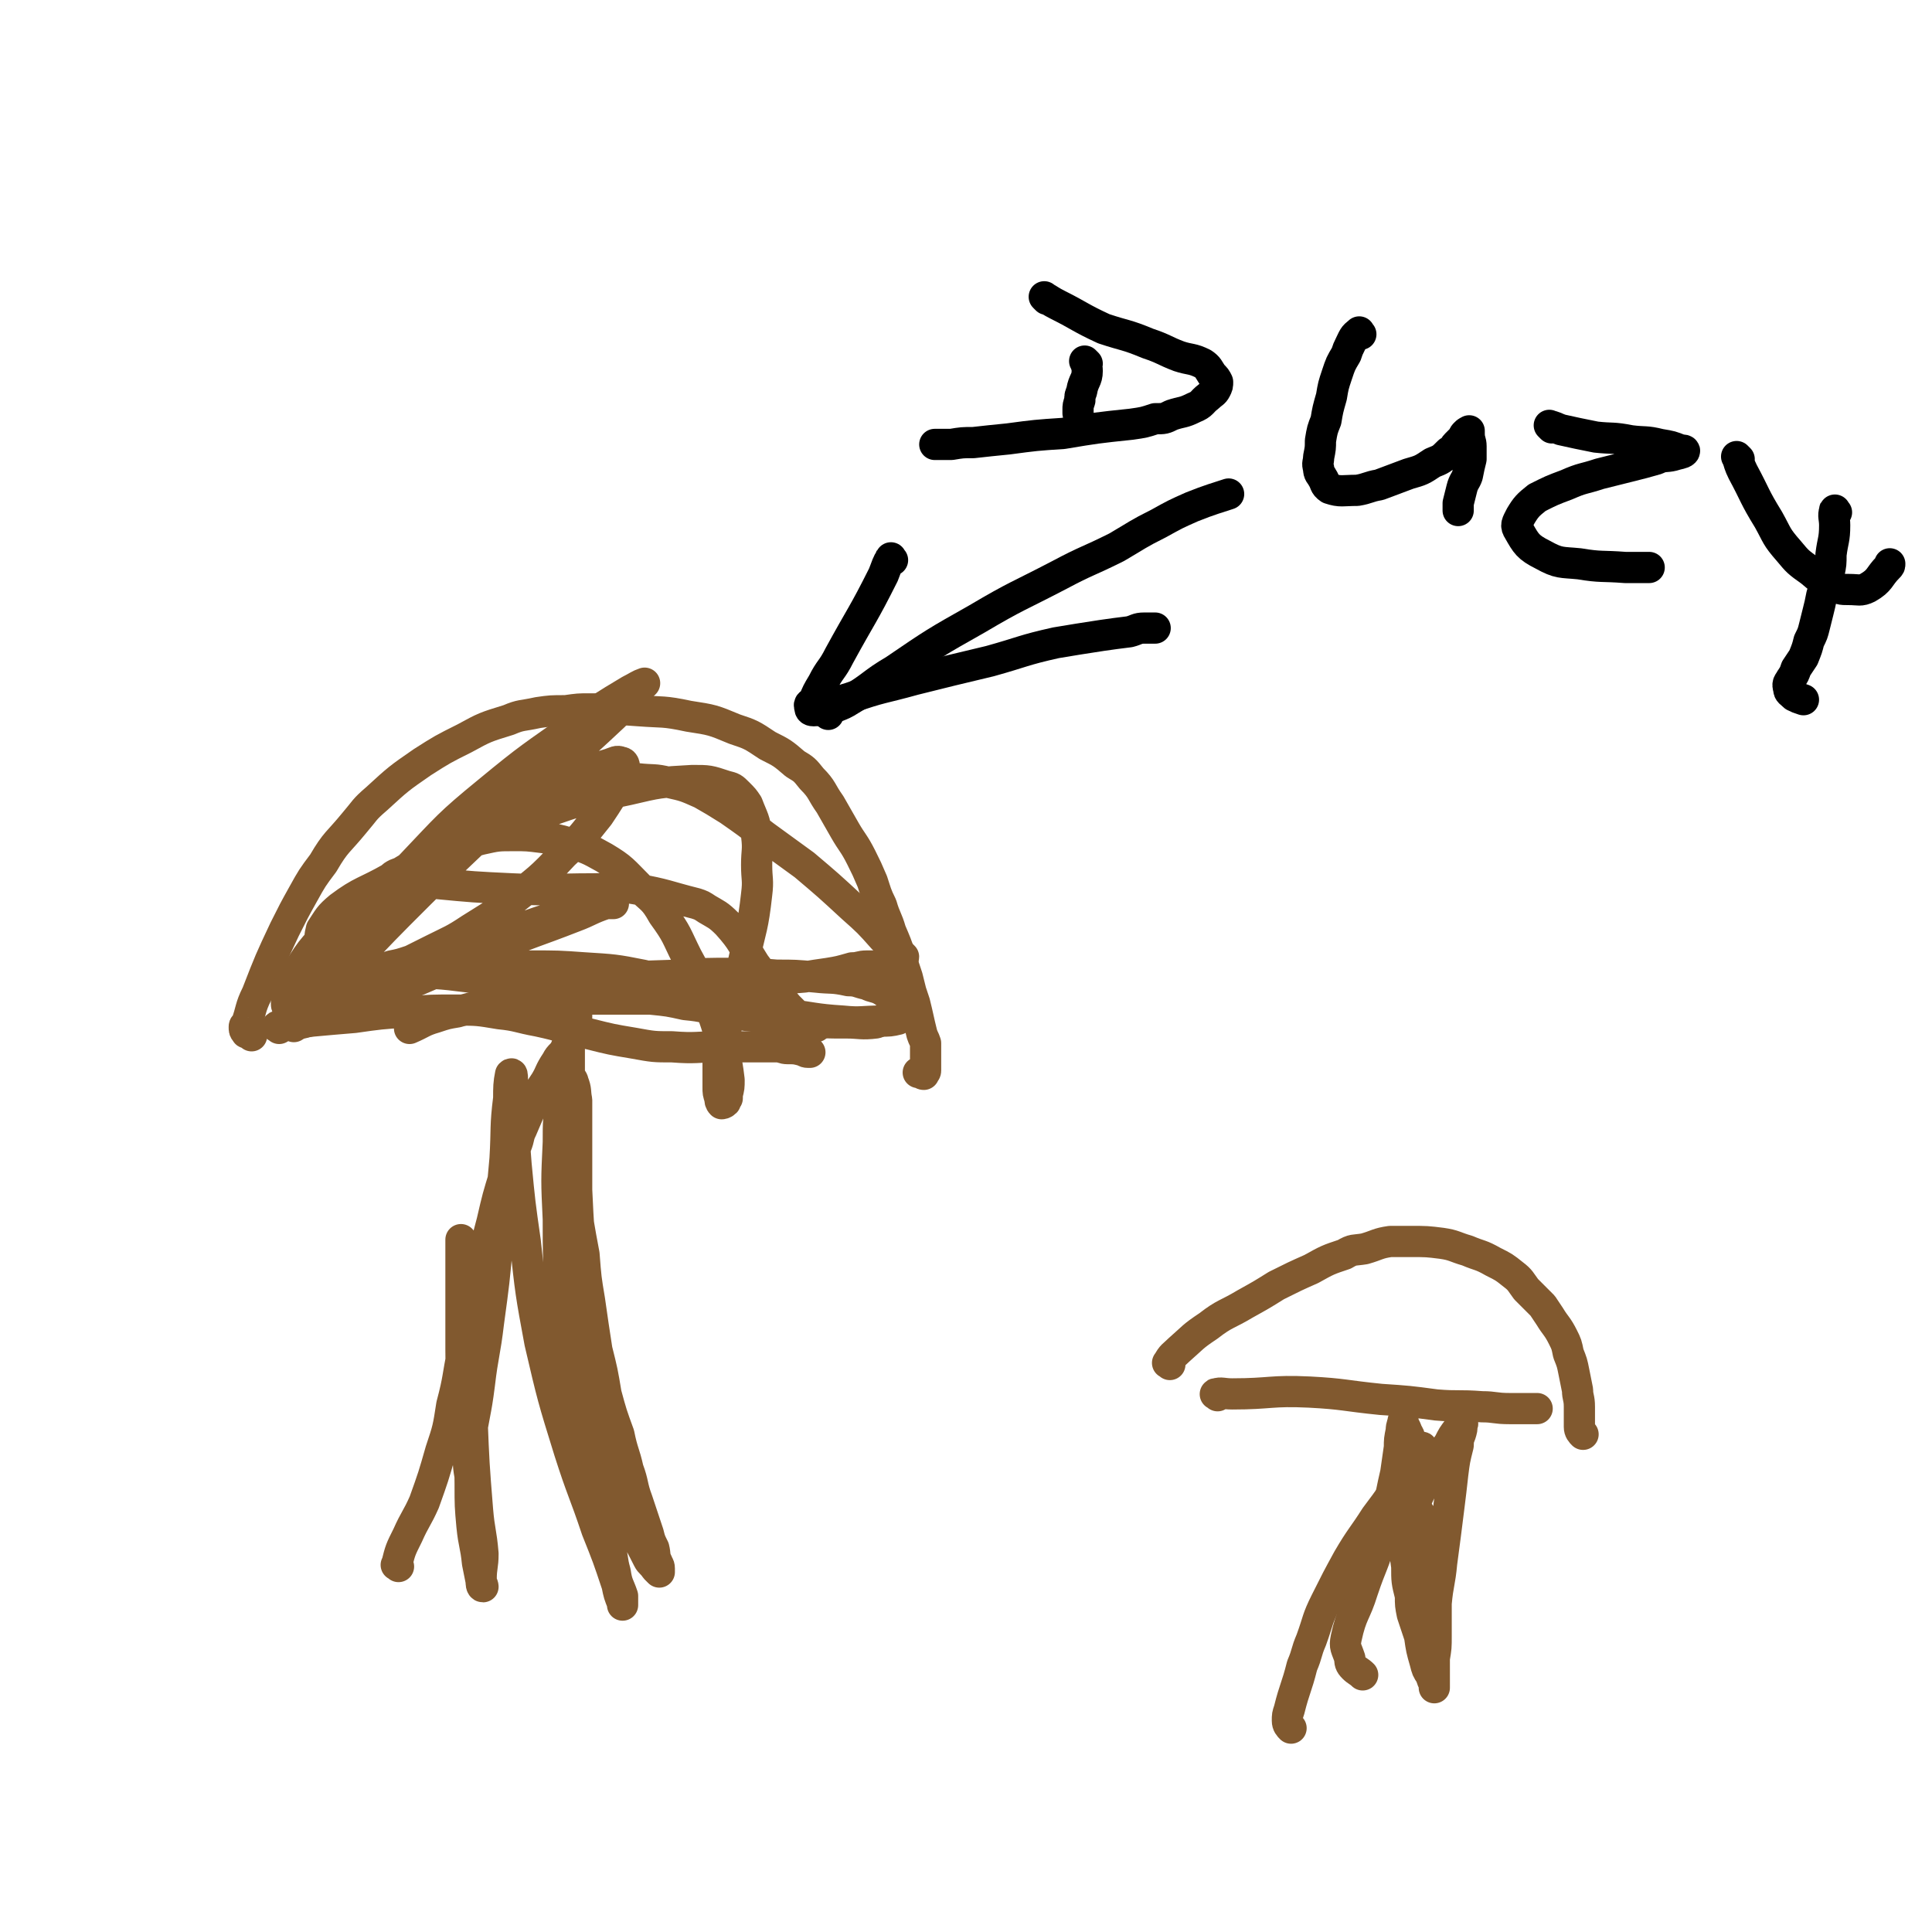
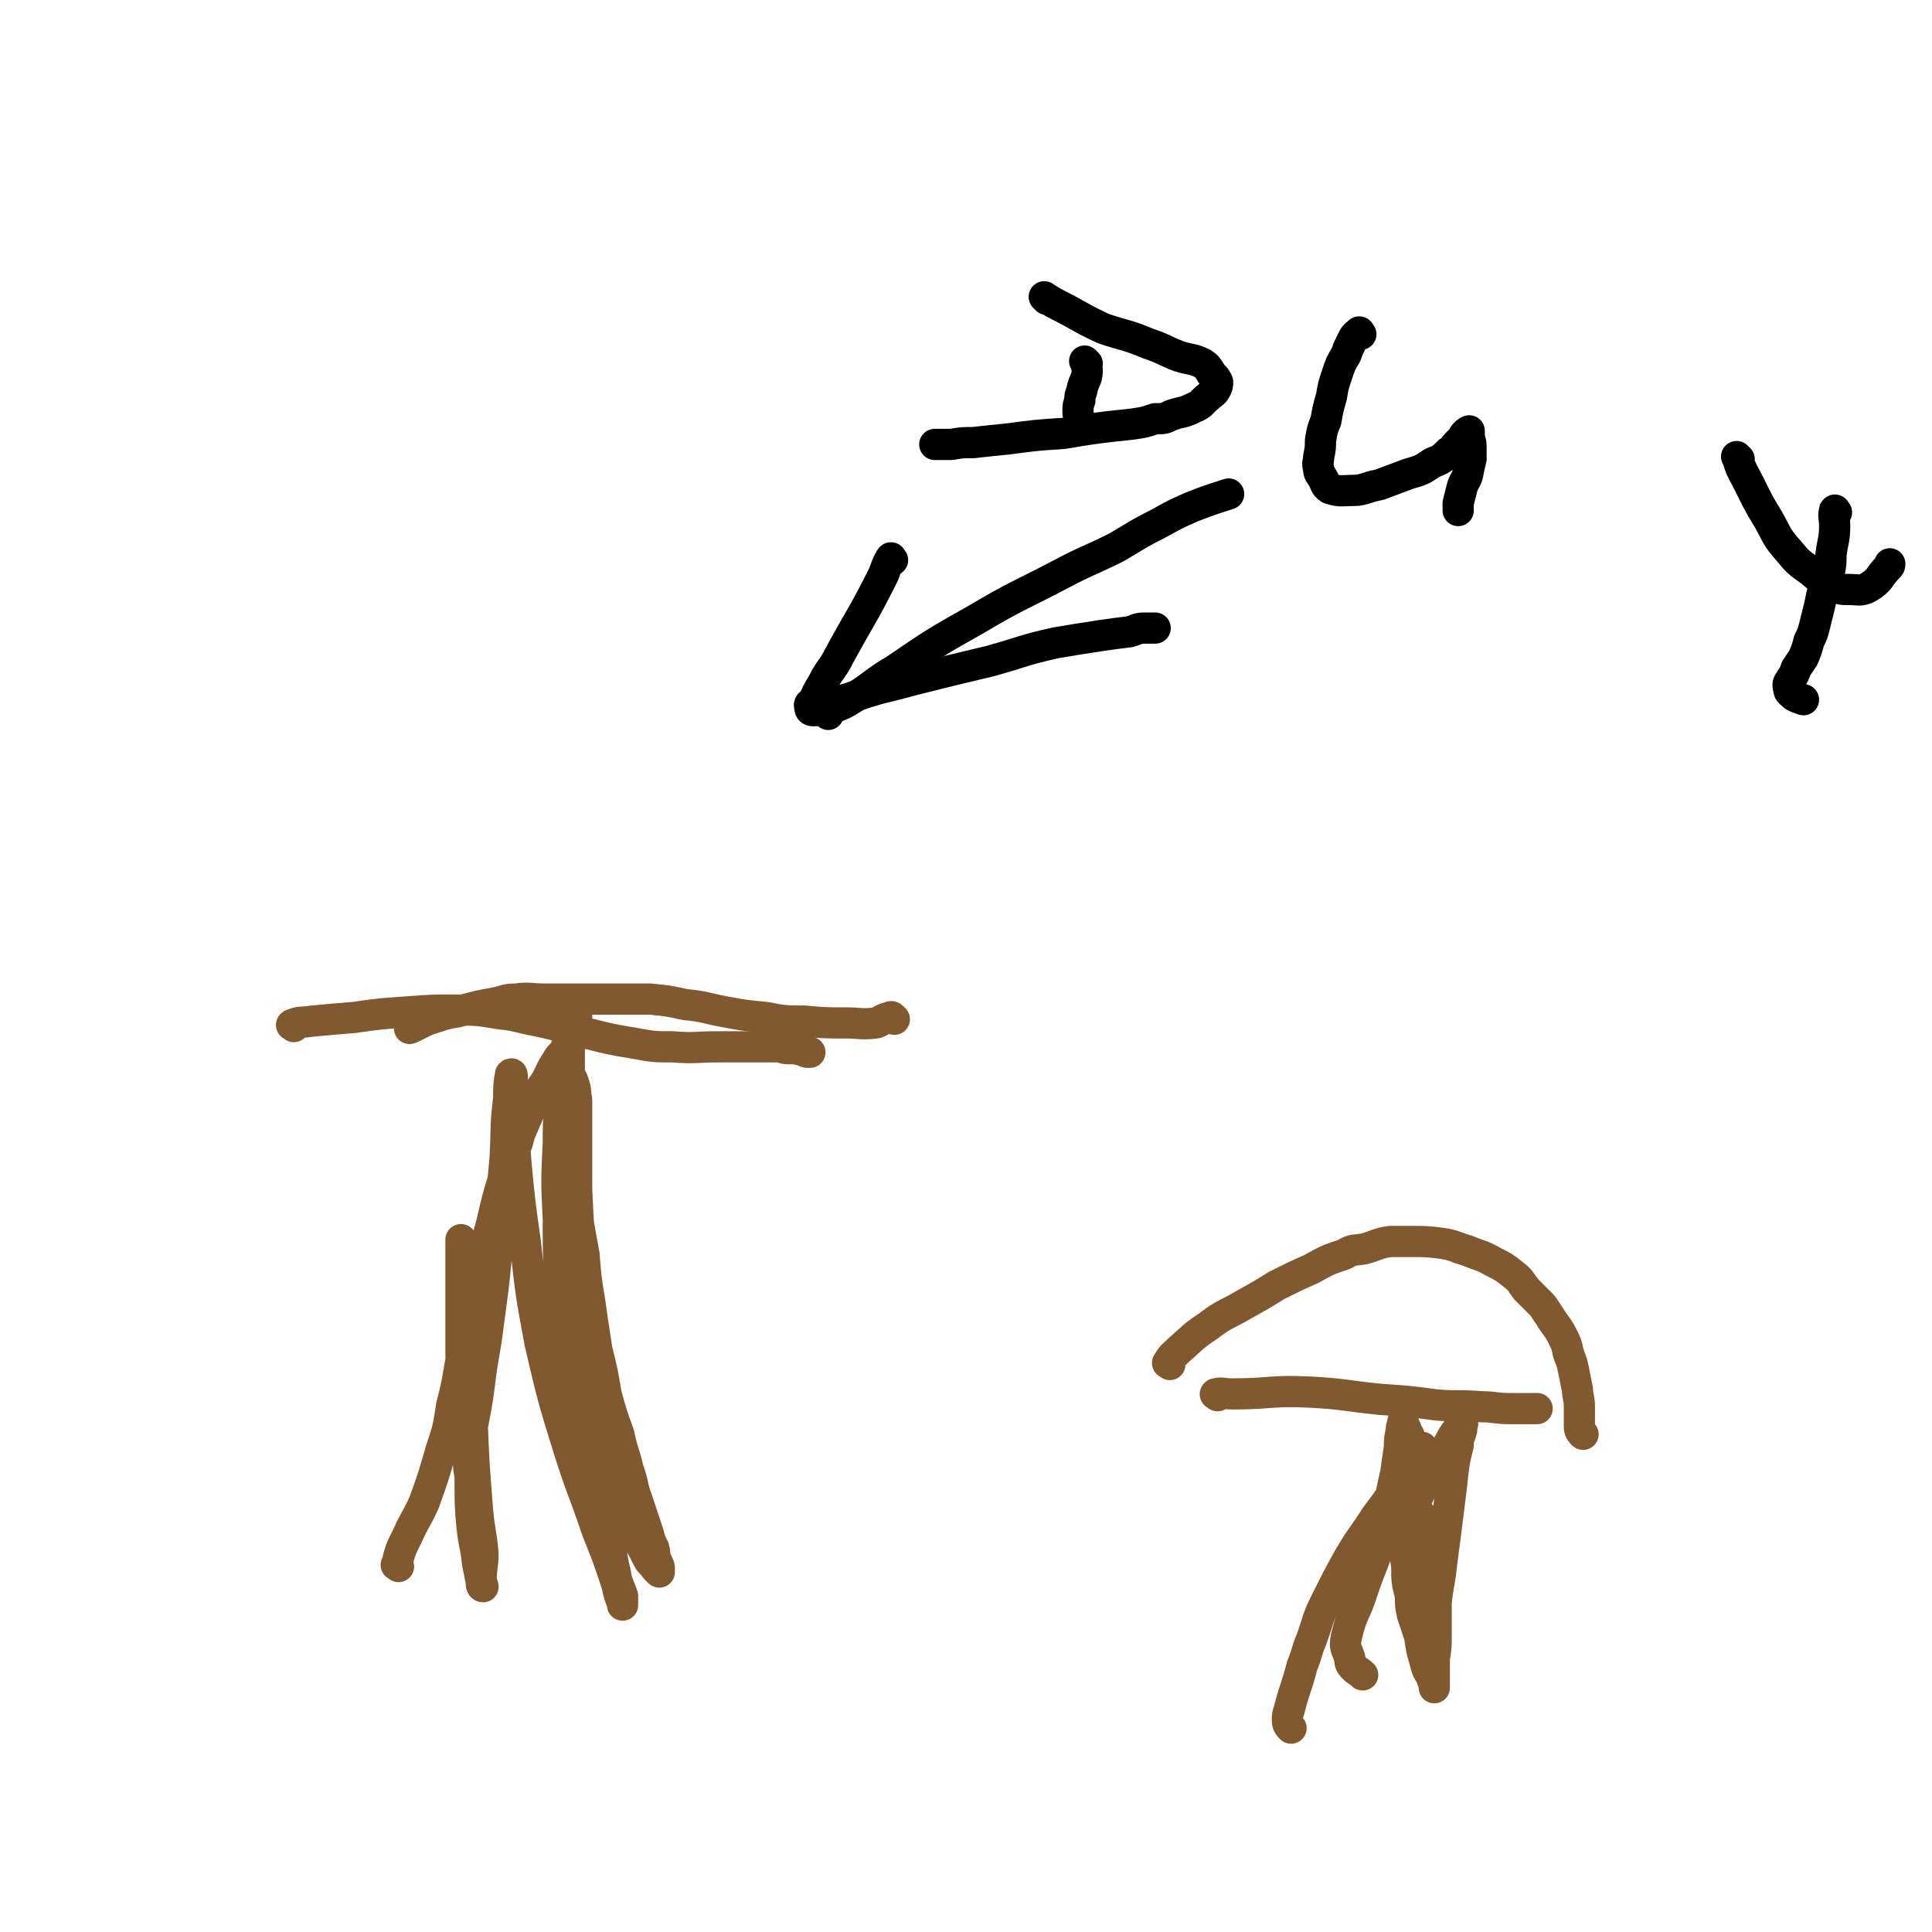
<svg xmlns="http://www.w3.org/2000/svg" viewBox="0 0 1052 1052" version="1.1">
  <g fill="none" stroke="#81592F" stroke-width="17" stroke-linecap="round" stroke-linejoin="round">
    <path d="M217,853c-1,-1 -2,-1 -1,-1 2,-8 2,-8 6,-16 4,-9 5,-9 9,-18 5,-14 5,-14 9,-28 4,-12 4,-12 6,-25 4,-15 3,-15 6,-29 3,-17 3,-17 7,-34 4,-18 4,-18 9,-37 3,-13 3,-13 7,-26 2,-8 3,-8 6,-15 2,-5 1,-5 3,-9 3,-7 3,-7 6,-14 3,-6 3,-6 7,-12 3,-5 2,-5 6,-11 2,-4 3,-3 5,-7 2,-5 1,-5 3,-10 1,-3 2,-3 3,-7 0,-1 0,-1 0,-3 0,-1 0,-1 0,-2 0,0 0,-1 0,0 -1,0 -1,0 -2,2 0,1 0,1 -1,3 0,3 -1,3 -1,6 0,4 0,5 0,9 0,7 0,7 0,13 0,8 0,8 0,15 0,16 0,16 1,31 0,12 0,12 2,24 2,15 2,15 5,31 1,13 1,13 3,25 2,14 2,14 4,27 3,12 3,12 5,24 3,11 3,11 7,22 2,10 3,10 5,19 3,8 2,9 5,17 3,9 3,9 6,18 1,4 1,4 3,8 1,4 0,4 2,8 0,1 1,1 1,3 0,0 0,1 0,2 0,0 -1,-1 -1,-1 -1,-1 -1,-1 -1,-1 -2,-3 -3,-3 -4,-5 -7,-14 -8,-14 -13,-29 -7,-17 -7,-18 -11,-36 -5,-22 -5,-22 -8,-44 -3,-25 -2,-25 -4,-50 -2,-21 -2,-21 -3,-42 0,-12 0,-12 0,-24 0,-9 0,-9 0,-19 0,-3 0,-3 0,-6 -1,-5 0,-5 -2,-10 0,-1 -1,-2 -2,-2 -1,0 -1,1 -1,2 -2,5 -2,5 -3,9 -2,12 -2,12 -2,24 -1,21 -1,21 0,42 0,19 0,19 1,38 2,18 2,18 4,35 4,19 4,19 8,39 4,17 4,17 8,34 3,16 4,16 7,32 2,7 1,7 3,14 1,7 2,7 4,13 0,2 0,3 0,5 0,0 0,-1 0,-1 -2,-5 -2,-5 -3,-10 -5,-15 -5,-15 -11,-30 -7,-21 -8,-21 -15,-43 -9,-29 -9,-29 -16,-59 -5,-27 -5,-27 -8,-55 -3,-21 -3,-21 -5,-42 -1,-13 -1,-13 -2,-26 0,-7 0,-7 0,-14 0,-3 0,-3 0,-7 0,-1 0,-3 -1,-2 -1,5 -1,7 -1,13 -2,16 -1,16 -2,33 -2,22 -2,22 -4,45 -2,22 -2,22 -5,44 -2,17 -3,17 -5,34 -2,16 -3,16 -5,31 -1,12 0,12 0,23 0,12 0,12 1,23 1,10 2,10 3,20 1,5 1,5 2,10 0,1 0,3 1,3 0,-1 -1,-2 -1,-4 0,-7 1,-7 1,-14 -1,-12 -2,-12 -3,-24 -2,-25 -2,-25 -3,-50 -2,-21 -2,-21 -4,-43 -1,-16 -1,-16 -2,-32 0,-9 0,-9 0,-18 0,-2 0,-3 0,-4 0,0 0,1 0,2 0,5 0,5 0,9 0,10 0,10 0,20 0,14 0,14 0,29 0,15 1,15 2,31 0,12 0,12 2,24 0,9 0,9 2,19 0,3 0,5 1,7 " />
    <path d="M160,559c-1,-1 -2,-1 -1,-1 4,-2 5,-1 11,-2 11,-1 11,-1 23,-2 14,-2 14,-2 29,-3 13,-1 13,-1 27,-1 11,0 11,0 23,2 10,1 10,2 21,4 14,3 14,4 28,7 12,3 12,3 24,5 11,2 11,2 21,2 13,1 13,0 25,0 10,0 10,0 20,0 6,0 6,0 12,0 3,0 3,1 6,1 4,0 4,0 8,1 1,0 1,1 3,1 0,0 0,0 1,0 " />
-     <path d="M137,564c-1,-1 -1,-1 -1,-1 -1,-1 -2,0 -2,-1 -1,-1 -1,-1 -1,-3 0,0 0,0 0,0 0,-1 1,0 1,-1 3,-8 2,-9 6,-17 7,-18 7,-18 15,-35 5,-10 5,-10 10,-19 5,-9 5,-9 11,-17 7,-12 8,-11 17,-22 6,-7 5,-7 12,-13 12,-11 12,-11 25,-20 11,-7 11,-7 23,-13 11,-6 11,-6 24,-10 7,-3 7,-2 16,-4 7,-1 7,-1 15,-1 7,-1 7,-1 13,-1 13,0 13,0 27,1 13,1 13,0 27,3 13,2 13,2 25,7 9,3 9,3 18,9 8,4 8,4 15,10 5,3 5,3 9,8 6,6 5,7 10,14 4,7 4,7 8,14 4,7 5,7 9,15 3,6 3,6 6,13 2,6 2,7 5,13 2,7 3,7 5,14 3,7 3,7 5,13 2,6 2,6 4,12 1,4 1,4 2,8 1,3 1,3 2,6 2,8 2,9 4,17 1,3 1,2 2,5 0,3 0,3 0,6 0,1 0,1 0,3 0,2 0,2 0,3 0,2 0,2 0,3 0,1 -1,1 -1,2 -1,0 -1,-1 -2,-1 0,0 0,0 -1,0 0,0 0,0 0,0 " />
    <path d="M487,555c-1,-1 -1,-1 -1,-1 -1,-1 -1,0 -2,0 -4,1 -4,2 -7,3 -8,1 -9,0 -16,0 -12,0 -12,0 -23,-1 -10,0 -11,0 -21,-2 -11,-1 -11,-1 -22,-3 -11,-2 -11,-3 -22,-4 -9,-2 -9,-2 -19,-3 -9,0 -9,0 -18,0 -10,0 -10,0 -20,0 -10,0 -10,0 -19,0 -8,0 -9,-1 -16,0 -6,0 -6,1 -11,2 -11,2 -11,2 -21,5 -6,1 -6,1 -12,3 -7,2 -7,3 -14,6 " />
-     <path d="M152,560c-1,-1 -2,-1 -1,-1 7,-2 9,0 17,-3 22,-7 22,-8 44,-16 28,-11 27,-12 55,-23 23,-10 23,-9 46,-18 8,-3 8,-4 17,-7 2,0 3,0 4,0 0,0 -1,0 -3,0 -2,0 -2,0 -5,1 -6,1 -6,1 -11,3 -15,4 -16,4 -30,9 -18,5 -18,5 -36,12 -14,5 -15,5 -29,11 -11,4 -10,5 -20,9 -7,4 -7,4 -13,7 -4,1 -4,1 -8,2 -2,0 -2,1 -4,0 -1,0 -1,-1 -1,-3 0,-2 -1,-2 0,-4 9,-16 8,-17 19,-32 14,-19 14,-19 31,-36 20,-21 20,-22 42,-40 23,-19 24,-19 48,-36 14,-10 14,-10 29,-19 4,-2 5,-3 8,-4 0,0 -1,1 -2,2 -7,8 -7,8 -15,16 -15,14 -15,14 -31,28 -23,21 -24,20 -46,41 -20,19 -20,19 -40,39 -14,14 -13,14 -28,28 -8,8 -7,9 -16,16 -4,2 -4,1 -8,4 -3,1 -3,1 -5,3 -1,0 -2,0 -3,0 0,0 -1,-1 -1,-2 0,-2 0,-2 0,-4 1,-5 0,-6 3,-9 10,-16 10,-17 23,-29 17,-16 17,-16 36,-28 23,-16 23,-16 47,-30 23,-13 23,-13 47,-24 10,-4 10,-4 20,-7 3,-1 4,-2 6,-1 2,0 2,2 2,3 -1,4 -1,4 -3,8 -5,9 -5,9 -11,18 -9,11 -8,11 -19,21 -13,14 -14,14 -29,26 -10,8 -11,8 -22,15 -9,6 -10,6 -20,11 -6,3 -6,3 -12,6 -6,2 -6,2 -11,3 -6,2 -6,3 -11,3 -5,0 -5,-1 -10,-2 -4,-1 -4,-1 -8,-3 -3,-2 -2,-2 -5,-5 -2,-2 -3,-1 -4,-4 -1,-4 -1,-5 0,-9 4,-6 4,-7 10,-12 12,-9 14,-8 28,-16 18,-9 17,-10 36,-17 22,-10 22,-11 46,-18 23,-8 23,-8 47,-13 17,-4 17,-4 35,-5 9,0 9,0 18,3 4,1 4,1 7,4 3,3 3,3 5,6 3,8 4,8 5,17 1,8 0,8 0,16 0,8 1,8 0,16 -2,18 -3,18 -7,36 -2,9 -2,9 -4,17 -4,14 -4,14 -8,28 -1,5 -1,6 -2,11 0,6 0,6 0,13 0,3 0,3 1,6 0,1 0,2 1,3 0,0 1,0 2,-1 0,0 0,-1 1,-2 0,-1 0,-1 0,-2 1,-4 1,-4 1,-8 -1,-8 -1,-8 -3,-16 -4,-15 -4,-15 -9,-28 -5,-12 -5,-12 -11,-23 -6,-12 -5,-12 -13,-23 -5,-9 -6,-8 -13,-15 -9,-9 -9,-10 -19,-16 -9,-5 -9,-5 -19,-8 -7,-2 -7,-2 -15,-3 -8,-1 -8,-1 -15,-1 -9,0 -9,0 -18,2 -8,2 -8,3 -15,5 -8,4 -8,3 -17,7 -5,2 -5,2 -10,5 -3,2 -3,1 -6,3 -1,1 -1,1 -3,3 0,0 1,0 1,0 1,0 1,0 3,0 11,1 11,1 22,1 21,2 21,2 42,3 22,1 22,0 44,0 12,0 12,-2 23,0 17,3 17,4 33,8 3,1 3,1 6,3 5,3 6,3 11,8 9,10 8,11 15,22 3,4 3,4 6,8 6,8 6,8 12,15 3,3 3,3 6,6 2,1 2,1 4,3 2,1 2,1 4,2 0,0 0,0 1,0 0,0 1,0 0,0 0,0 -1,0 -2,-1 -1,0 -1,-1 -2,-1 -3,-1 -4,-1 -7,-1 -12,-4 -12,-4 -23,-7 -9,-3 -9,-4 -17,-6 -21,-6 -21,-7 -43,-12 -15,-3 -16,-3 -32,-4 -14,-1 -14,-1 -29,-1 -14,0 -14,0 -28,1 -6,0 -6,0 -12,0 -11,1 -11,1 -21,2 -6,1 -6,1 -10,2 -1,0 -2,-1 -1,-1 3,0 4,0 9,0 5,0 5,0 10,0 15,1 15,2 31,3 21,1 21,0 42,0 30,-1 30,-1 60,-2 15,-1 15,-1 31,-1 11,0 11,0 23,1 10,0 10,0 21,1 9,1 9,0 18,2 5,0 5,1 10,2 4,2 4,1 8,3 3,2 3,2 6,5 3,2 3,2 5,4 1,1 2,1 2,3 0,0 0,0 -1,1 -1,1 -1,2 -3,3 -4,1 -5,1 -9,1 -11,0 -11,1 -21,0 -16,-1 -16,-2 -33,-4 -14,-2 -15,-1 -30,-3 -14,-2 -14,-2 -28,-4 -15,-2 -15,-2 -30,-4 -9,-2 -9,-2 -19,-4 -8,-2 -7,-2 -15,-5 -5,-1 -5,-1 -9,-3 -1,-1 -2,-1 -3,-2 0,0 1,0 1,0 4,1 4,1 8,2 12,2 12,3 24,5 13,2 13,2 27,3 18,1 18,1 36,1 12,-1 12,-2 25,-4 12,-1 12,-1 25,-2 6,-1 6,-1 13,-2 6,-1 6,-1 13,-3 4,0 4,-1 8,-1 2,0 2,0 4,0 1,0 1,0 2,0 1,0 1,0 2,0 1,0 1,0 2,-1 1,0 1,0 2,-1 2,0 2,0 4,0 1,-1 1,-1 2,-1 1,-1 2,-1 2,-2 0,0 0,0 -1,-1 -1,-1 -1,-1 -2,-2 -4,-4 -4,-4 -8,-7 -8,-9 -8,-9 -17,-17 -13,-12 -13,-12 -26,-23 -11,-8 -11,-8 -22,-16 -9,-7 -9,-7 -19,-14 -8,-5 -8,-5 -15,-9 -9,-4 -9,-4 -18,-6 -8,-2 -8,-1 -17,-2 -9,-2 -9,-2 -18,-2 -5,-1 -5,-1 -10,0 -5,1 -5,0 -9,2 -4,1 -4,2 -7,4 -1,0 0,0 -1,1 " />
  </g>
  <g fill="none" stroke="#000000" stroke-width="17" stroke-linecap="round" stroke-linejoin="round">
    <path d="M486,305c-1,-1 -1,-2 -1,-1 -2,3 -2,4 -4,9 -11,22 -12,22 -24,44 -4,8 -5,7 -9,15 -3,5 -3,5 -5,10 -1,1 -3,1 -2,3 0,1 0,2 2,2 3,0 3,-1 7,-2 6,-2 6,-3 13,-5 17,-6 17,-5 35,-10 20,-5 20,-5 41,-10 18,-5 18,-6 36,-10 12,-2 12,-2 25,-4 7,-1 7,-1 15,-2 4,-1 4,-2 8,-2 3,0 4,0 6,0 " />
    <path d="M451,389c-1,-1 -2,-1 -1,-1 5,-4 7,-3 13,-7 12,-7 12,-9 24,-16 22,-15 22,-15 45,-28 22,-13 22,-12 45,-24 15,-8 15,-7 31,-15 12,-7 11,-7 23,-13 9,-5 9,-5 18,-9 10,-4 14,-5 20,-7 " />
    <path d="M592,198c-1,-1 -2,-2 -1,-1 0,1 1,2 1,5 0,5 -2,5 -3,11 -1,3 -1,2 -1,5 -1,3 -1,3 -1,5 0,1 0,2 0,2 " />
    <path d="M570,163c-1,-1 -2,-2 -1,-1 2,1 3,2 7,4 12,6 12,7 25,13 12,4 12,3 24,8 9,3 9,4 17,7 6,2 7,1 13,4 3,2 3,3 5,6 2,2 2,2 3,4 0,2 0,2 -1,4 -1,2 -2,2 -4,4 -4,3 -3,4 -8,6 -6,3 -6,2 -12,4 -4,2 -4,2 -9,2 -6,2 -6,2 -13,3 -19,2 -19,2 -37,5 -15,1 -15,1 -30,3 -10,1 -10,1 -19,2 -6,0 -6,0 -12,1 -4,0 -4,0 -7,0 -1,0 -2,0 -2,0 " />
    <path d="M741,182c-1,-1 -1,-2 -1,-1 -3,2 -3,3 -5,7 -1,2 -1,2 -2,5 -3,5 -3,5 -5,11 -2,6 -2,6 -3,12 -2,7 -2,7 -3,13 -2,5 -2,5 -3,11 0,4 0,4 -1,9 0,3 -1,3 0,6 0,3 1,3 2,5 2,3 1,4 4,6 6,2 7,1 15,1 6,-1 6,-2 12,-3 8,-3 8,-3 16,-6 7,-2 7,-2 13,-6 5,-2 5,-2 9,-6 3,-1 2,-2 4,-4 2,-2 2,-2 4,-4 0,-1 0,-1 1,-2 1,-1 1,-1 2,-1 0,-1 0,0 0,1 0,0 0,0 0,0 0,4 1,4 1,7 0,3 0,3 0,7 -1,4 -1,4 -2,9 -1,3 -2,3 -3,7 -1,4 -1,4 -2,8 0,2 0,3 0,4 " />
-     <path d="M845,233c-1,-1 -2,-2 -1,-1 2,0 3,1 6,2 9,2 9,2 19,4 9,1 9,0 19,2 8,1 8,0 16,2 6,1 6,1 11,3 1,0 3,0 2,1 -1,1 -3,1 -6,2 -4,1 -5,0 -9,2 -7,2 -7,2 -15,4 -8,2 -8,2 -16,4 -9,3 -9,2 -18,6 -8,3 -8,3 -16,7 -5,4 -6,5 -9,10 -2,4 -3,5 -1,8 4,7 5,9 13,13 9,5 10,4 20,5 12,2 12,1 25,2 6,0 11,0 13,0 " />
    <path d="M947,250c-1,-1 -2,-2 -1,-1 1,3 1,4 3,8 7,13 6,13 14,26 5,9 4,9 11,17 5,6 5,6 12,11 5,4 5,5 11,7 5,3 5,3 10,3 5,0 6,1 10,-1 7,-4 6,-6 11,-11 1,-1 1,-1 1,-2 " />
    <path d="M1000,279c-1,-1 -1,-2 -1,-1 -1,3 0,4 0,8 0,8 -1,8 -2,16 0,5 0,5 -1,10 -2,6 -2,6 -4,12 -1,5 -1,5 -2,9 -1,4 -1,4 -2,8 -1,4 -1,4 -3,8 -1,4 -1,4 -3,9 -2,3 -2,3 -4,6 -1,3 -1,3 -3,6 -1,2 -2,2 -1,5 0,2 1,2 3,4 2,1 2,1 5,2 " />
  </g>
  <g fill="none" stroke="#81592F" stroke-width="17" stroke-linecap="round" stroke-linejoin="round">
    <path d="M731,871c-1,-1 -2,-1 -1,-1 1,-4 2,-4 5,-7 7,-9 7,-9 14,-18 2,-4 3,-3 6,-6 3,-5 3,-5 6,-9 3,-4 4,-4 6,-8 2,-4 2,-4 3,-8 1,-5 1,-5 2,-9 0,-3 0,-3 0,-6 0,-3 1,-3 1,-5 0,-2 -1,-2 -1,-4 -2,-3 -2,-2 -4,-5 -1,-3 0,-3 -2,-5 0,-1 0,-1 -1,-3 0,0 -1,0 -1,-1 0,-1 0,-3 0,-2 0,1 -1,2 -1,5 -1,5 -1,5 -1,9 -1,7 -1,7 -2,14 -4,17 -3,18 -8,35 -4,15 -5,14 -10,29 -4,13 -6,12 -9,26 -1,5 0,5 2,11 0,2 0,3 2,5 2,2 3,2 5,4 " />
    <path d="M771,802c-1,-1 -1,-2 -1,-1 -1,2 -1,3 -1,6 1,7 1,7 2,13 2,6 4,5 5,11 1,8 -1,8 -1,17 0,5 0,6 0,12 0,6 0,6 1,12 0,2 0,2 1,5 0,1 0,1 0,3 0,0 0,1 0,1 -1,-4 -1,-4 -2,-8 -2,-4 -2,-4 -4,-8 -1,-5 -1,-5 -2,-9 -1,-6 -2,-6 -2,-13 0,-6 -1,-6 1,-13 1,-8 1,-8 4,-15 4,-9 4,-8 9,-16 3,-7 4,-7 8,-13 2,-4 2,-4 5,-8 1,-1 2,-1 2,-2 1,-1 0,-2 0,-1 0,0 0,1 0,3 -1,5 -2,4 -2,9 -2,8 -2,8 -3,16 -1,9 -1,9 -2,17 -2,16 -2,16 -4,31 -1,11 -2,11 -3,22 0,9 0,9 0,18 0,6 0,6 -1,12 0,3 0,3 0,7 0,2 0,2 0,5 0,1 0,1 0,3 0,0 0,1 0,1 0,-1 0,-1 0,-2 -1,-2 -1,-2 -2,-5 -2,-3 -2,-3 -3,-7 -2,-7 -2,-7 -3,-14 -2,-6 -2,-6 -4,-12 -1,-5 -1,-5 -1,-10 -2,-8 -2,-8 -2,-16 -1,-7 -1,-7 -1,-13 0,-6 0,-6 0,-11 0,-5 0,-5 1,-10 1,-7 1,-7 2,-14 1,-5 1,-5 3,-9 0,-3 0,-3 1,-5 1,-1 1,-1 2,-2 0,-1 0,-1 0,-1 0,0 0,0 0,0 1,0 0,1 0,1 -2,2 -2,1 -4,4 -2,4 -1,4 -4,8 -8,13 -8,13 -17,25 -7,11 -8,11 -15,23 -6,11 -6,11 -12,23 -5,10 -4,10 -8,21 -3,7 -2,7 -5,14 -3,12 -4,12 -7,24 -1,3 -1,3 -1,6 0,2 1,3 2,4 " />
    <path d="M663,760c-1,-1 -2,-1 -1,-1 3,-1 4,0 9,0 21,0 21,-2 42,-1 19,1 19,2 39,4 15,1 15,1 30,3 12,1 12,0 25,1 7,0 7,1 15,1 5,0 5,0 10,0 2,0 4,0 5,0 " />
    <path d="M637,743c-1,-1 -2,-1 -1,-1 2,-4 3,-4 6,-7 8,-7 7,-7 16,-13 9,-7 10,-6 20,-12 9,-5 9,-5 17,-10 10,-5 10,-5 19,-9 9,-5 9,-5 18,-8 5,-3 5,-2 11,-3 7,-2 7,-3 14,-4 6,0 6,0 11,0 9,0 9,0 17,1 7,1 7,2 14,4 7,3 7,2 14,6 6,3 6,3 11,7 4,3 4,4 7,8 4,4 4,4 9,9 2,3 2,3 4,6 3,5 4,5 7,11 2,4 2,4 3,9 2,5 2,5 3,10 1,5 1,5 2,10 0,4 1,4 1,9 0,3 0,3 0,6 0,2 0,2 0,5 0,2 1,3 2,4 " />
  </g>
</svg>